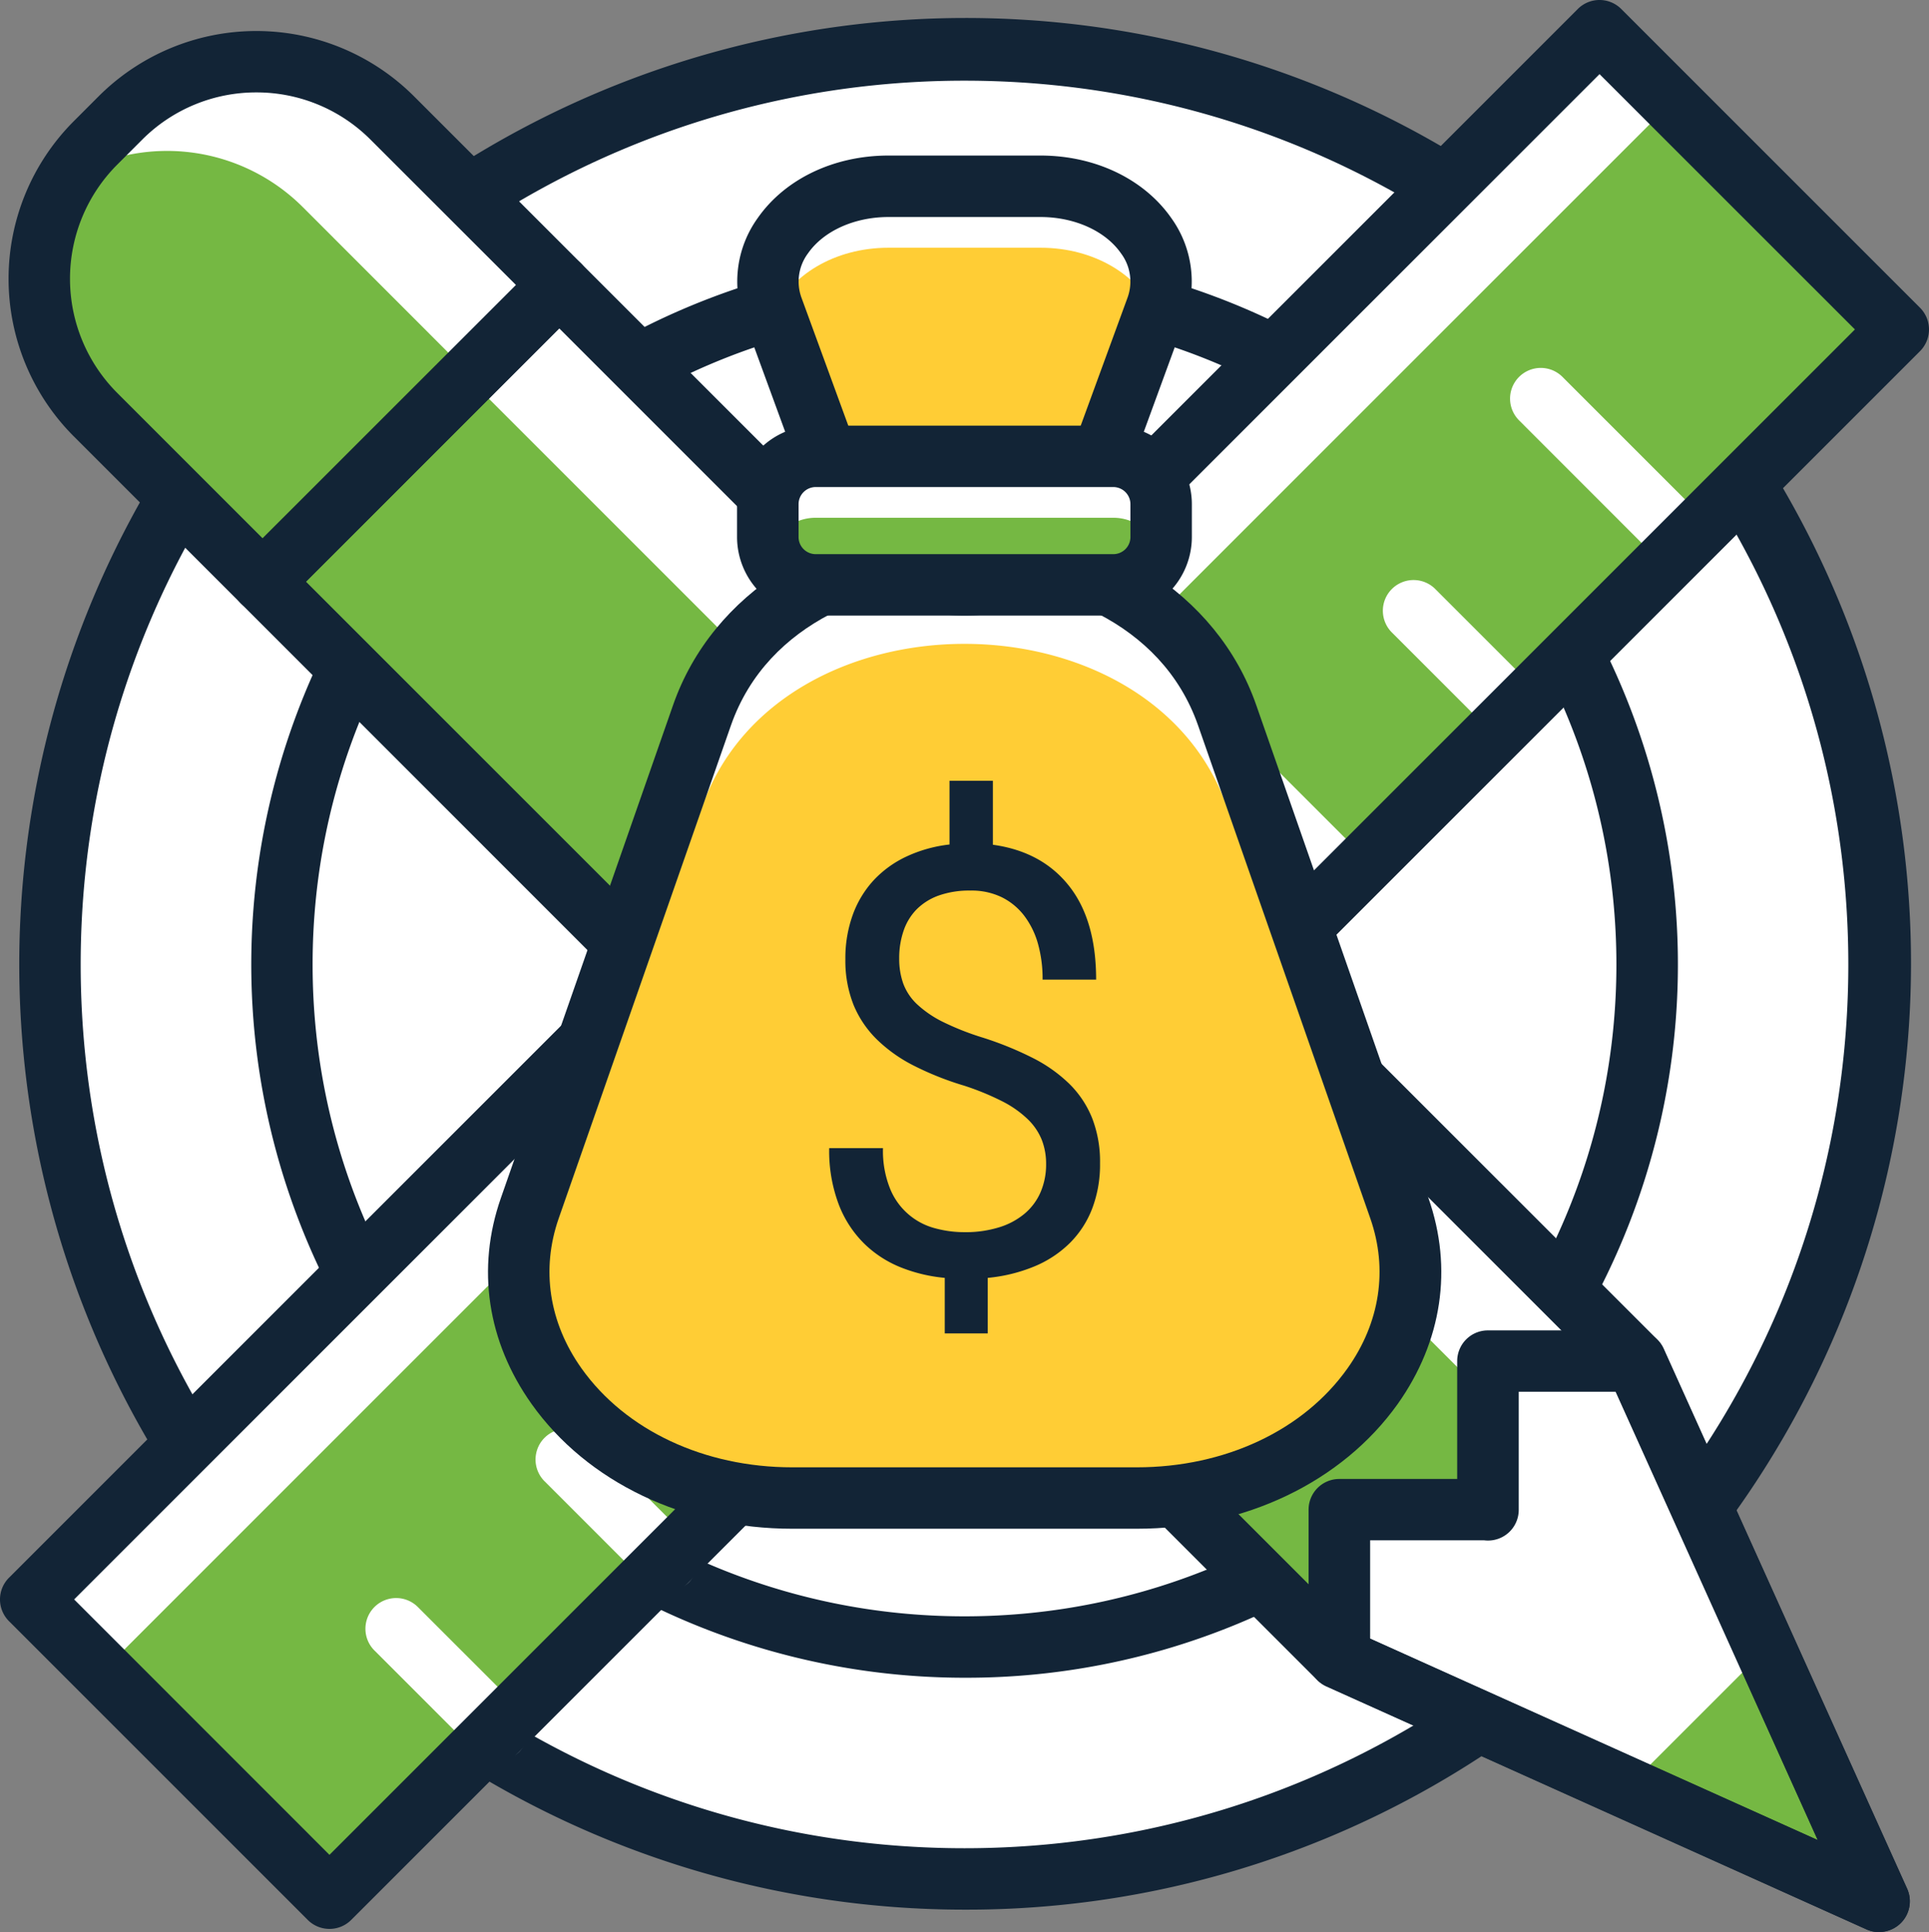
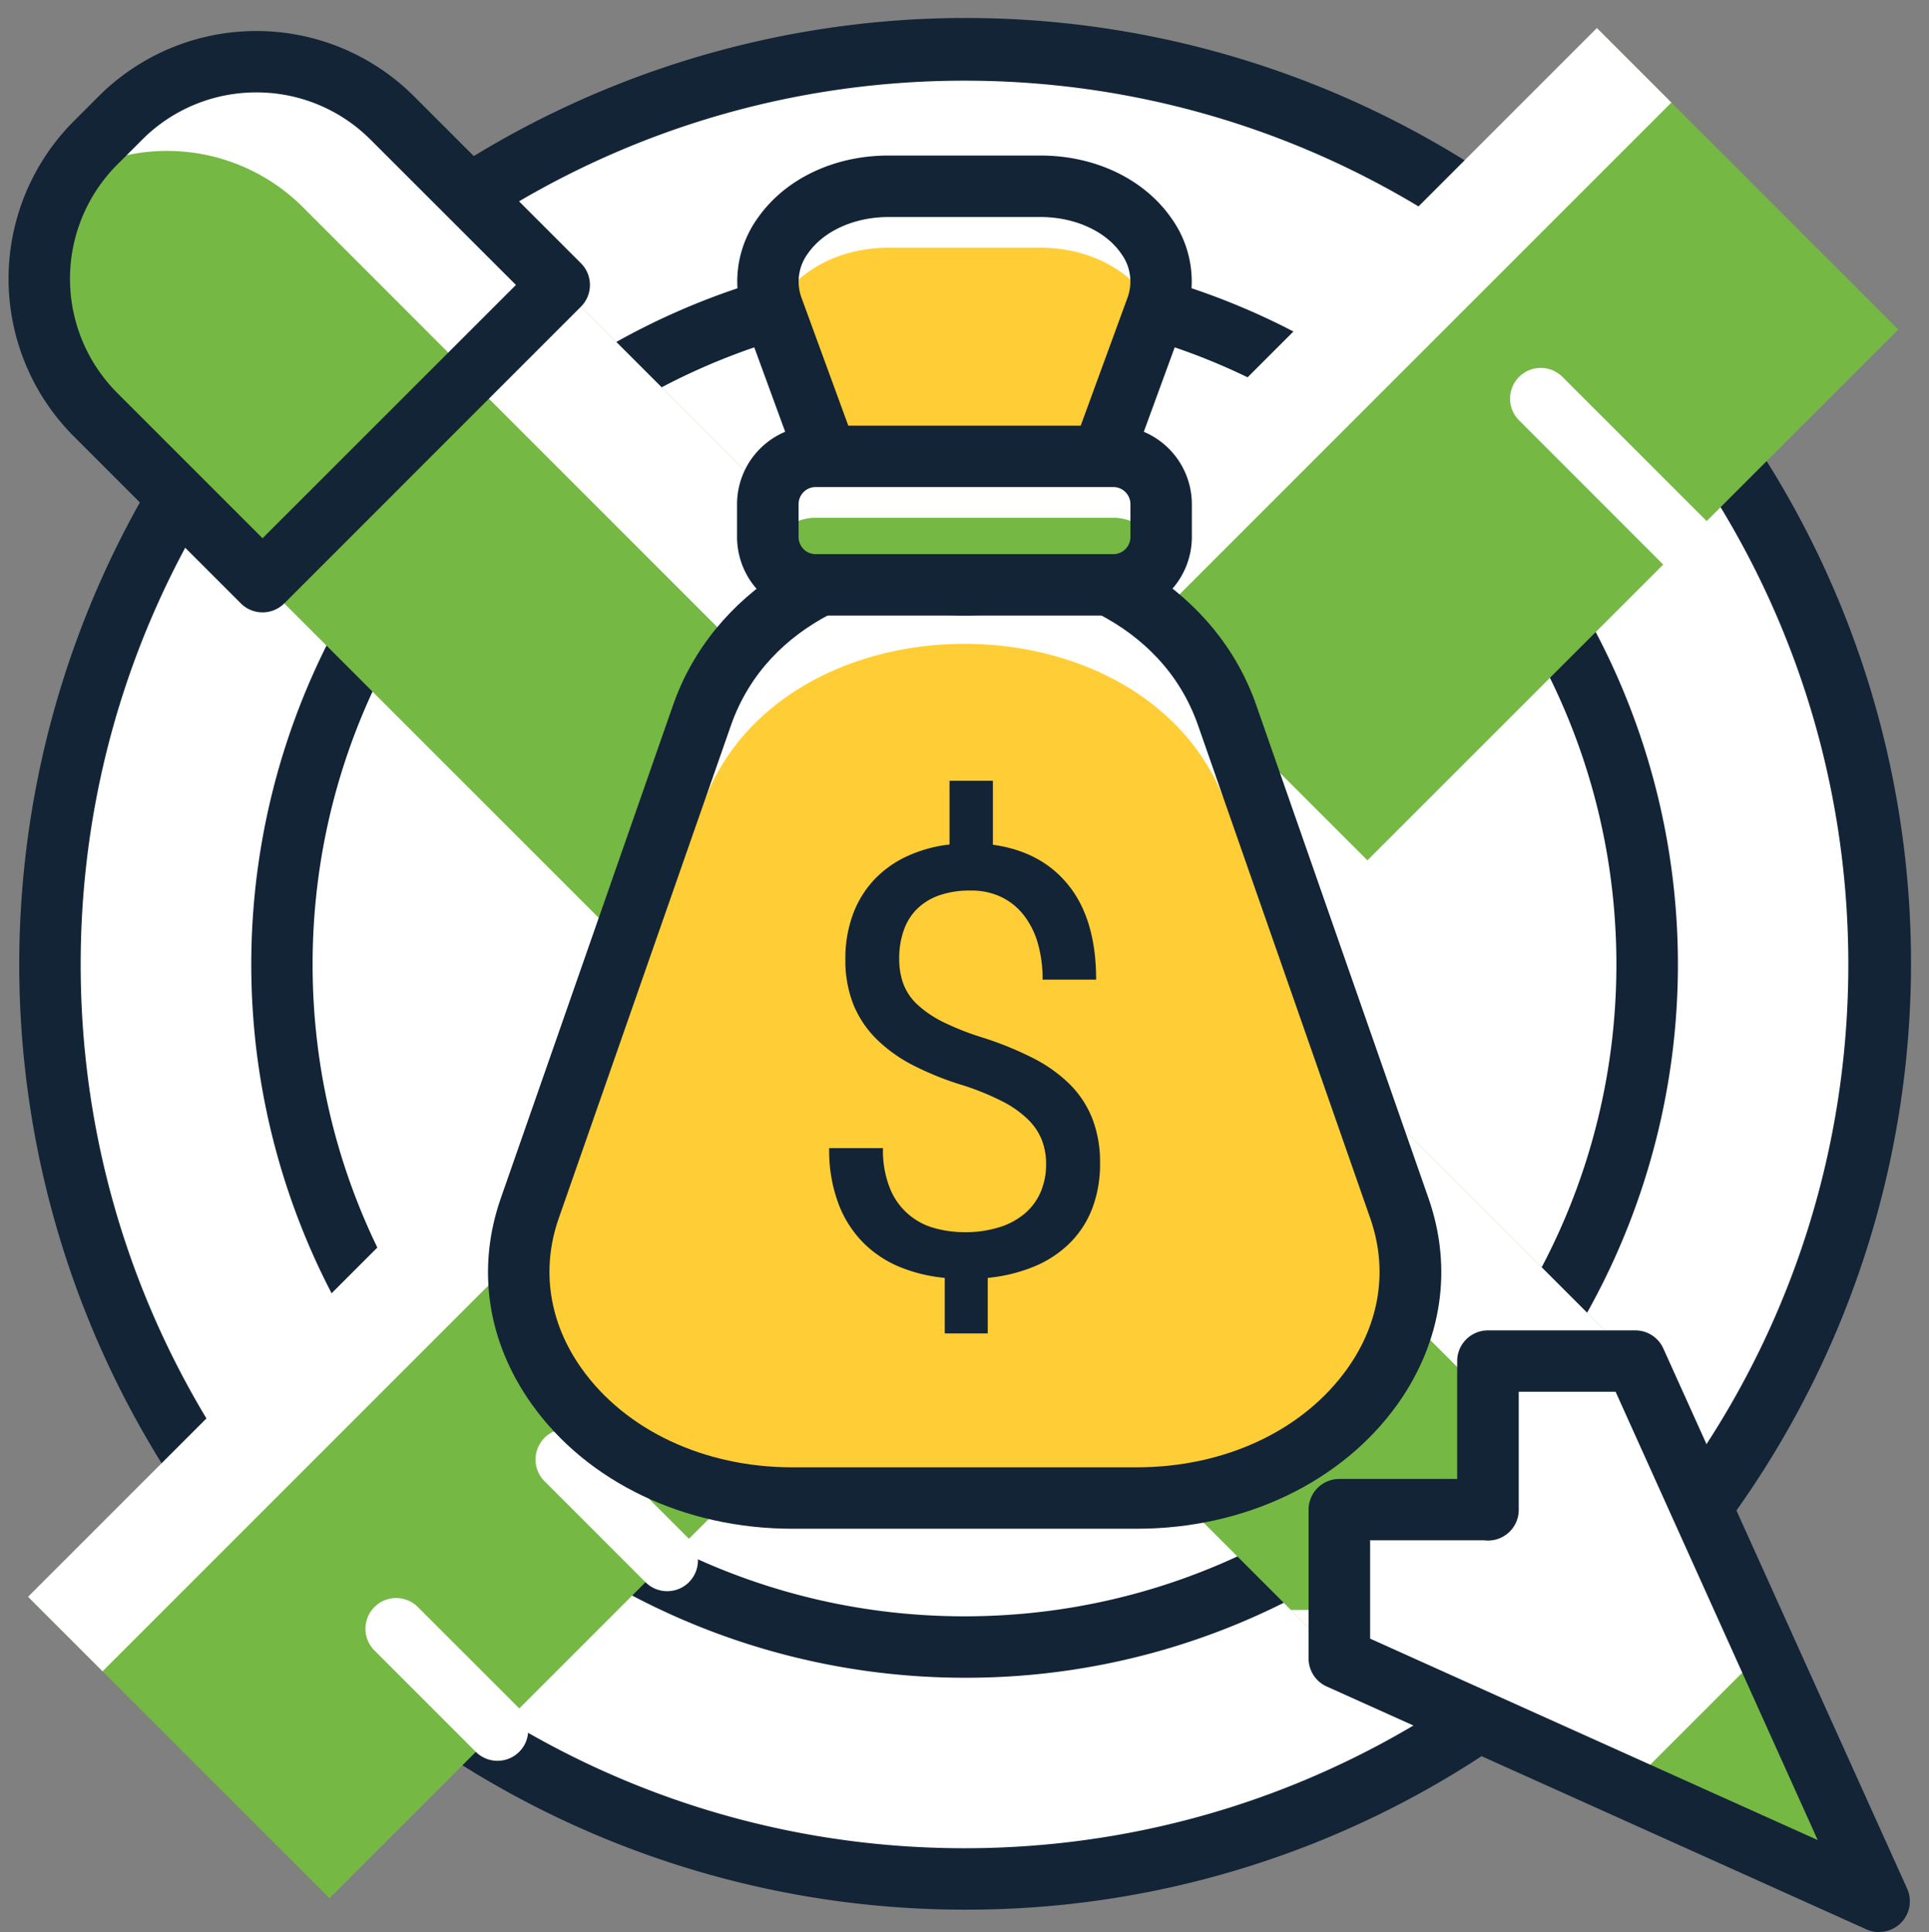
<svg xmlns="http://www.w3.org/2000/svg" id="Layer_1" data-name="Layer 1" viewBox="0 0 628.12 629.15">
  <rect x="0" y="0" width="628.12" height="629.15" fill="#808080" stroke="none" />
  <defs>
    <style>.cls-1{fill:#fff;}.cls-2{fill:#122436;}.cls-3{fill:#75b843;}.cls-4{fill:#ffcd35;}</style>
  </defs>
  <title>Design Icons</title>
  <circle class="cls-1" cx="314.06" cy="314.06" r="297.79" />
  <path class="cls-2" d="M314.06,621.85A307.79,307.79,0,0,1,96.42,96.42,307.79,307.79,0,1,1,531.7,531.7,305.79,305.79,0,0,1,314.06,621.85Zm0-595.58c-158.69,0-287.79,129.1-287.79,287.79s129.1,287.79,287.79,287.79,287.79-129.1,287.79-287.79S472.75,26.27,314.06,26.27Z" />
  <path class="cls-2" d="M314.06,546.33a232.27,232.27,0,1,1,164.24-68A230.75,230.75,0,0,1,314.06,546.33Zm0-444.54c-117,0-212.27,95.22-212.27,212.27S197,526.33,314.06,526.33s212.27-95.22,212.27-212.27S431.11,101.79,314.06,101.79Z" />
  <rect class="cls-3" x="245.27" y="-47.16" width="137.58" height="722.43" transform="translate(314.06 758.21) rotate(-135)" />
  <rect class="cls-1" x="-84.52" y="259.53" width="722.43" height="34.31" transform="translate(-114.61 276.69) rotate(-45)" />
  <path class="cls-1" d="M162,573.38a10,10,0,0,1-7.08-2.93l-33-33a10,10,0,0,1,14.15-14.14l33,33A10,10,0,0,1,162,573.38Z" />
  <path class="cls-1" d="M217.26,518.15a10,10,0,0,1-7.07-2.93l-33-33a10,10,0,0,1,14.14-14.14l33,33a10,10,0,0,1-7.07,17.07Z" />
  <path class="cls-1" d="M272.49,462.92a10,10,0,0,1-7.07-2.93L218.6,413.18A10,10,0,0,1,232.75,399l46.81,46.82a10,10,0,0,1-7.07,17.07Z" />
  <path class="cls-1" d="M327.72,407.69a10,10,0,0,1-7.07-2.93l-33-33a10,10,0,0,1,14.14-14.15l33,33a10,10,0,0,1-7.07,17.08Z" />
  <path class="cls-1" d="M383,352.45a9.93,9.93,0,0,1-7.07-2.93l-33-33A10,10,0,0,1,357,302.4l33,33A10,10,0,0,1,383,352.45Z" />
  <path class="cls-1" d="M438.18,297.22a9.93,9.93,0,0,1-7.07-2.93l-33-33a10,10,0,0,1,14.14-14.14l33,33a10,10,0,0,1-7.07,17.07Z" />
-   <path class="cls-1" d="M493.41,242a9.93,9.93,0,0,1-7.07-2.93l-33-33a10,10,0,1,1,14.14-14.14l33,33A10,10,0,0,1,493.41,242Z" />
  <path class="cls-1" d="M548.64,186.76a10,10,0,0,1-7.07-2.93L494.76,137a10,10,0,1,1,14.14-14.14l46.81,46.81a10,10,0,0,1-7.07,17.07Z" />
-   <path class="cls-2" d="M107.28,628.12a10,10,0,0,1-7.07-2.93L2.93,527.91a10,10,0,0,1,0-14.15L513.76,2.93a10,10,0,0,1,14.15,0l97.28,97.28a10,10,0,0,1,0,14.14L114.36,625.19A10,10,0,0,1,107.28,628.12ZM24.14,520.83,107.28,604,604,107.28,520.84,24.14Z" />
  <polygon class="cls-1" points="436.14 540.07 436.14 491.6 484.45 491.6 484.53 491.68 484.53 443.22 532.53 443.22 611.85 619.15 436.14 540.07" />
  <polygon class="cls-3" points="611.85 619.15 574.87 537.13 529.78 582.21 611.85 619.15" />
  <polygon class="cls-3" points="487.12 494.27 487.19 494.35 487.19 445.89 535.2 445.89 184.77 95.46 88.16 192.08 438.81 542.73 438.81 494.27 487.12 494.27" />
  <polygon class="cls-1" points="420.32 524.25 438.81 542.73 438.81 524.25 420.32 524.25" />
  <polygon class="cls-1" points="154.8 125.44 487.19 457.83 487.19 445.89 535.2 445.89 184.77 95.46 154.8 125.44" />
-   <path class="cls-2" d="M611.85,629.15a9.83,9.83,0,0,1-4.1-.88L432,549.18a10,10,0,0,1-3-2L78.42,196.48a10,10,0,0,1,0-14.14L175,85.72a10,10,0,0,1,14.15,0L539.83,436.38a9.94,9.94,0,0,1,2,3L621,615.05a10,10,0,0,1-9.12,14.1ZM441.92,531.7l150,67.51-67.52-150L182.11,106.94,99.63,189.41Z" />
  <path class="cls-3" d="M78.7,22H90.26A62.54,62.54,0,0,1,152.8,84.58v76.95a0,0,0,0,1,0,0H16.16a0,0,0,0,1,0,0V84.58A62.54,62.54,0,0,1,78.7,22Z" transform="translate(-40.16 86.62) rotate(-45)" />
  <path class="cls-1" d="M127.7,38.38a62.55,62.55,0,0,0-88.45,0l-8.17,8.18a62.82,62.82,0,0,0-9.2,11.7,62.55,62.55,0,0,1,76.74,9.2L153,121.87l29.08-29.08Z" />
  <path class="cls-2" d="M85.49,199.41a10,10,0,0,1-7.07-2.93L24,142.07A72.62,72.62,0,0,1,24,39.49l8.17-8.18a72.63,72.63,0,0,1,102.59,0l54.41,54.41a10,10,0,0,1,0,14.14L92.56,196.48A10,10,0,0,1,85.49,199.41Zm-2-169.32A52.37,52.37,0,0,0,46.33,45.45l-8.18,8.18a52.61,52.61,0,0,0,0,74.3l47.34,47.34L168,92.79,120.63,45.45A52.4,52.4,0,0,0,83.48,30.09Z" />
  <path class="cls-2" d="M611.85,629.15a9.83,9.83,0,0,1-4.1-.88L432,549.18a10,10,0,0,1-5.9-9.12V491.6a10,10,0,0,1,10-10h38.39V443.22a10,10,0,0,1,10-10h48a10,10,0,0,1,9.12,5.89L621,615a10,10,0,0,1-9.12,14.11ZM446.14,533.6l145.75,65.6-65.82-146H494.53v38.46a10,10,0,0,1-11.24,9.92H446.14Z" />
  <path class="cls-4" d="M370.16,487.81H258c-59.26,0-102-47.11-85.49-94.3l56.1-160.6c24.81-71,146.17-71,171,0l56.1,160.6C472.13,440.7,429.42,487.81,370.16,487.81Z" />
  <path class="cls-1" d="M172.47,423.51l56.1-160.6c24.81-71,146.17-71,171,0l56.1,160.6q1,2.81,1.68,5.63a61.33,61.33,0,0,0-1.68-35.63l-56.1-160.6c-24.81-71-146.17-71-171,0l-56.1,160.6a61.33,61.33,0,0,0-1.68,35.63Q171.5,426.32,172.47,423.51Z" />
  <path class="cls-2" d="M370.16,497.81H258c-35.1,0-66.85-15.19-84.92-40.65-14.43-20.33-18-44.11-10-67l56.1-160.6c12.73-36.42,50-60,94.93-60s82.2,23.54,94.93,60l56.1,160.6c8,22.84,4.42,46.62-10,67C437,482.62,405.26,497.81,370.16,497.81Zm-56.1-308.16c-27.58,0-64,12.19-76.05,46.56L181.91,396.8c-5.78,16.56-3.14,33.89,7.44,48.79,14.33,20.18,40,32.22,68.61,32.22h112.2c28.64,0,54.28-12,68.61-32.22,10.58-14.9,13.22-32.23,7.44-48.79l-56.1-160.59C378.1,201.84,341.64,189.65,314.06,189.65Z" />
  <path class="cls-4" d="M289.31,60.67H338.8c26.15,0,45,19.84,37.71,39.72L351.77,168c-10.94,29.91-64.48,29.91-75.42,0L251.6,100.39C244.33,80.51,263.17,60.67,289.31,60.67Z" />
  <path class="cls-1" d="M252.12,101.79c5.17-12,19.51-21.12,37.19-21.12H338.8c17.69,0,32,9.09,37.2,21.12l.51-1.4C383.79,80.52,365,60.67,338.8,60.67H289.31c-26.14,0-45,19.85-37.71,39.72Z" />
  <path class="cls-2" d="M314.06,200.45c-22.17,0-40.66-11.38-47.1-29l-24.75-67.63A35.41,35.41,0,0,1,246.73,71c8.91-12.74,24.82-20.35,42.58-20.35H338.8c17.76,0,33.68,7.61,42.59,20.35a35.39,35.39,0,0,1,4.52,32.8l-24.75,67.64C354.72,189.07,336.23,200.45,314.06,200.45ZM289.31,70.67c-11.06,0-21.1,4.52-26.19,11.8A15.36,15.36,0,0,0,261,97l24.74,67.63c4.29,11.71,17.93,15.87,28.32,15.87s24-4.16,28.32-15.87L367.12,97A15.33,15.33,0,0,0,365,82.47c-5.08-7.28-15.12-11.8-26.19-11.8Z" />
  <rect class="cls-3" x="250.03" y="148.6" width="128.06" height="41.85" rx="15.57" />
  <path class="cls-1" d="M362.52,148.6H265.6A15.57,15.57,0,0,0,250,164.17v10.71a15.54,15.54,0,0,0,.71,4.65A15.57,15.57,0,0,1,265.6,168.6h96.92a15.57,15.57,0,0,1,14.86,10.93,15.54,15.54,0,0,0,.71-4.65V164.17A15.57,15.57,0,0,0,362.52,148.6Z" />
  <path class="cls-2" d="M362.52,200.45H265.6A25.6,25.6,0,0,1,240,174.88V164.17A25.6,25.6,0,0,1,265.6,138.6h96.92a25.6,25.6,0,0,1,25.57,25.57v10.71A25.6,25.6,0,0,1,362.52,200.45ZM265.6,158.6a5.58,5.58,0,0,0-5.57,5.57v10.71a5.58,5.58,0,0,0,5.57,5.57h96.92a5.58,5.58,0,0,0,5.57-5.57V164.17a5.58,5.58,0,0,0-5.57-5.57Z" />
  <path class="cls-2" d="M340.63,379a21.37,21.37,0,0,0-1.42-7.86,19.51,19.51,0,0,0-4.6-6.73,34.39,34.39,0,0,0-8.24-5.78,86.39,86.39,0,0,0-12.45-5.11,98.64,98.64,0,0,1-16.15-6.4,48.61,48.61,0,0,1-12.17-8.57,33.79,33.79,0,0,1-7.68-11.36,39,39,0,0,1-2.65-14.87A41.54,41.54,0,0,1,277.64,298a33.39,33.39,0,0,1,6.77-11.28,34.68,34.68,0,0,1,10.66-7.76A45,45,0,0,1,309.18,275V254.24H323.3v20.84q15.9,2.19,24.76,13.36T356.92,319H339.49A42.34,42.34,0,0,0,338,307.38a27.2,27.2,0,0,0-4.5-9.19,20.8,20.8,0,0,0-7.39-6.06A22.51,22.51,0,0,0,316,290a29.82,29.82,0,0,0-10.32,1.61,19.39,19.39,0,0,0-7.2,4.5,18.33,18.33,0,0,0-4.26,7,27.14,27.14,0,0,0-1.42,9,23.89,23.89,0,0,0,1.32,8.19,17.77,17.77,0,0,0,4.45,6.68,35.22,35.22,0,0,0,8.34,5.73A88.38,88.38,0,0,0,320,337.88a109.28,109.28,0,0,1,16.2,6.58,48.09,48.09,0,0,1,12,8.48,32.82,32.82,0,0,1,7.43,11.18,39,39,0,0,1,2.56,14.68,40.14,40.14,0,0,1-2.56,14.77,31.94,31.94,0,0,1-7.34,11.27,35.94,35.94,0,0,1-11.55,7.58,52.64,52.64,0,0,1-15.11,3.7v18.09h-14V416.12a51.22,51.22,0,0,1-14.06-3.32,36.43,36.43,0,0,1-12-7.67,36,36,0,0,1-8.39-12.74A49.39,49.39,0,0,1,270,373.87h17.52a32.85,32.85,0,0,0,2.37,13.36A21.74,21.74,0,0,0,304.59,400a36.49,36.49,0,0,0,9.42,1.24,37,37,0,0,0,11.27-1.57,23.74,23.74,0,0,0,8.34-4.45,19,19,0,0,0,5.21-7A22.79,22.79,0,0,0,340.63,379Z" />
</svg>